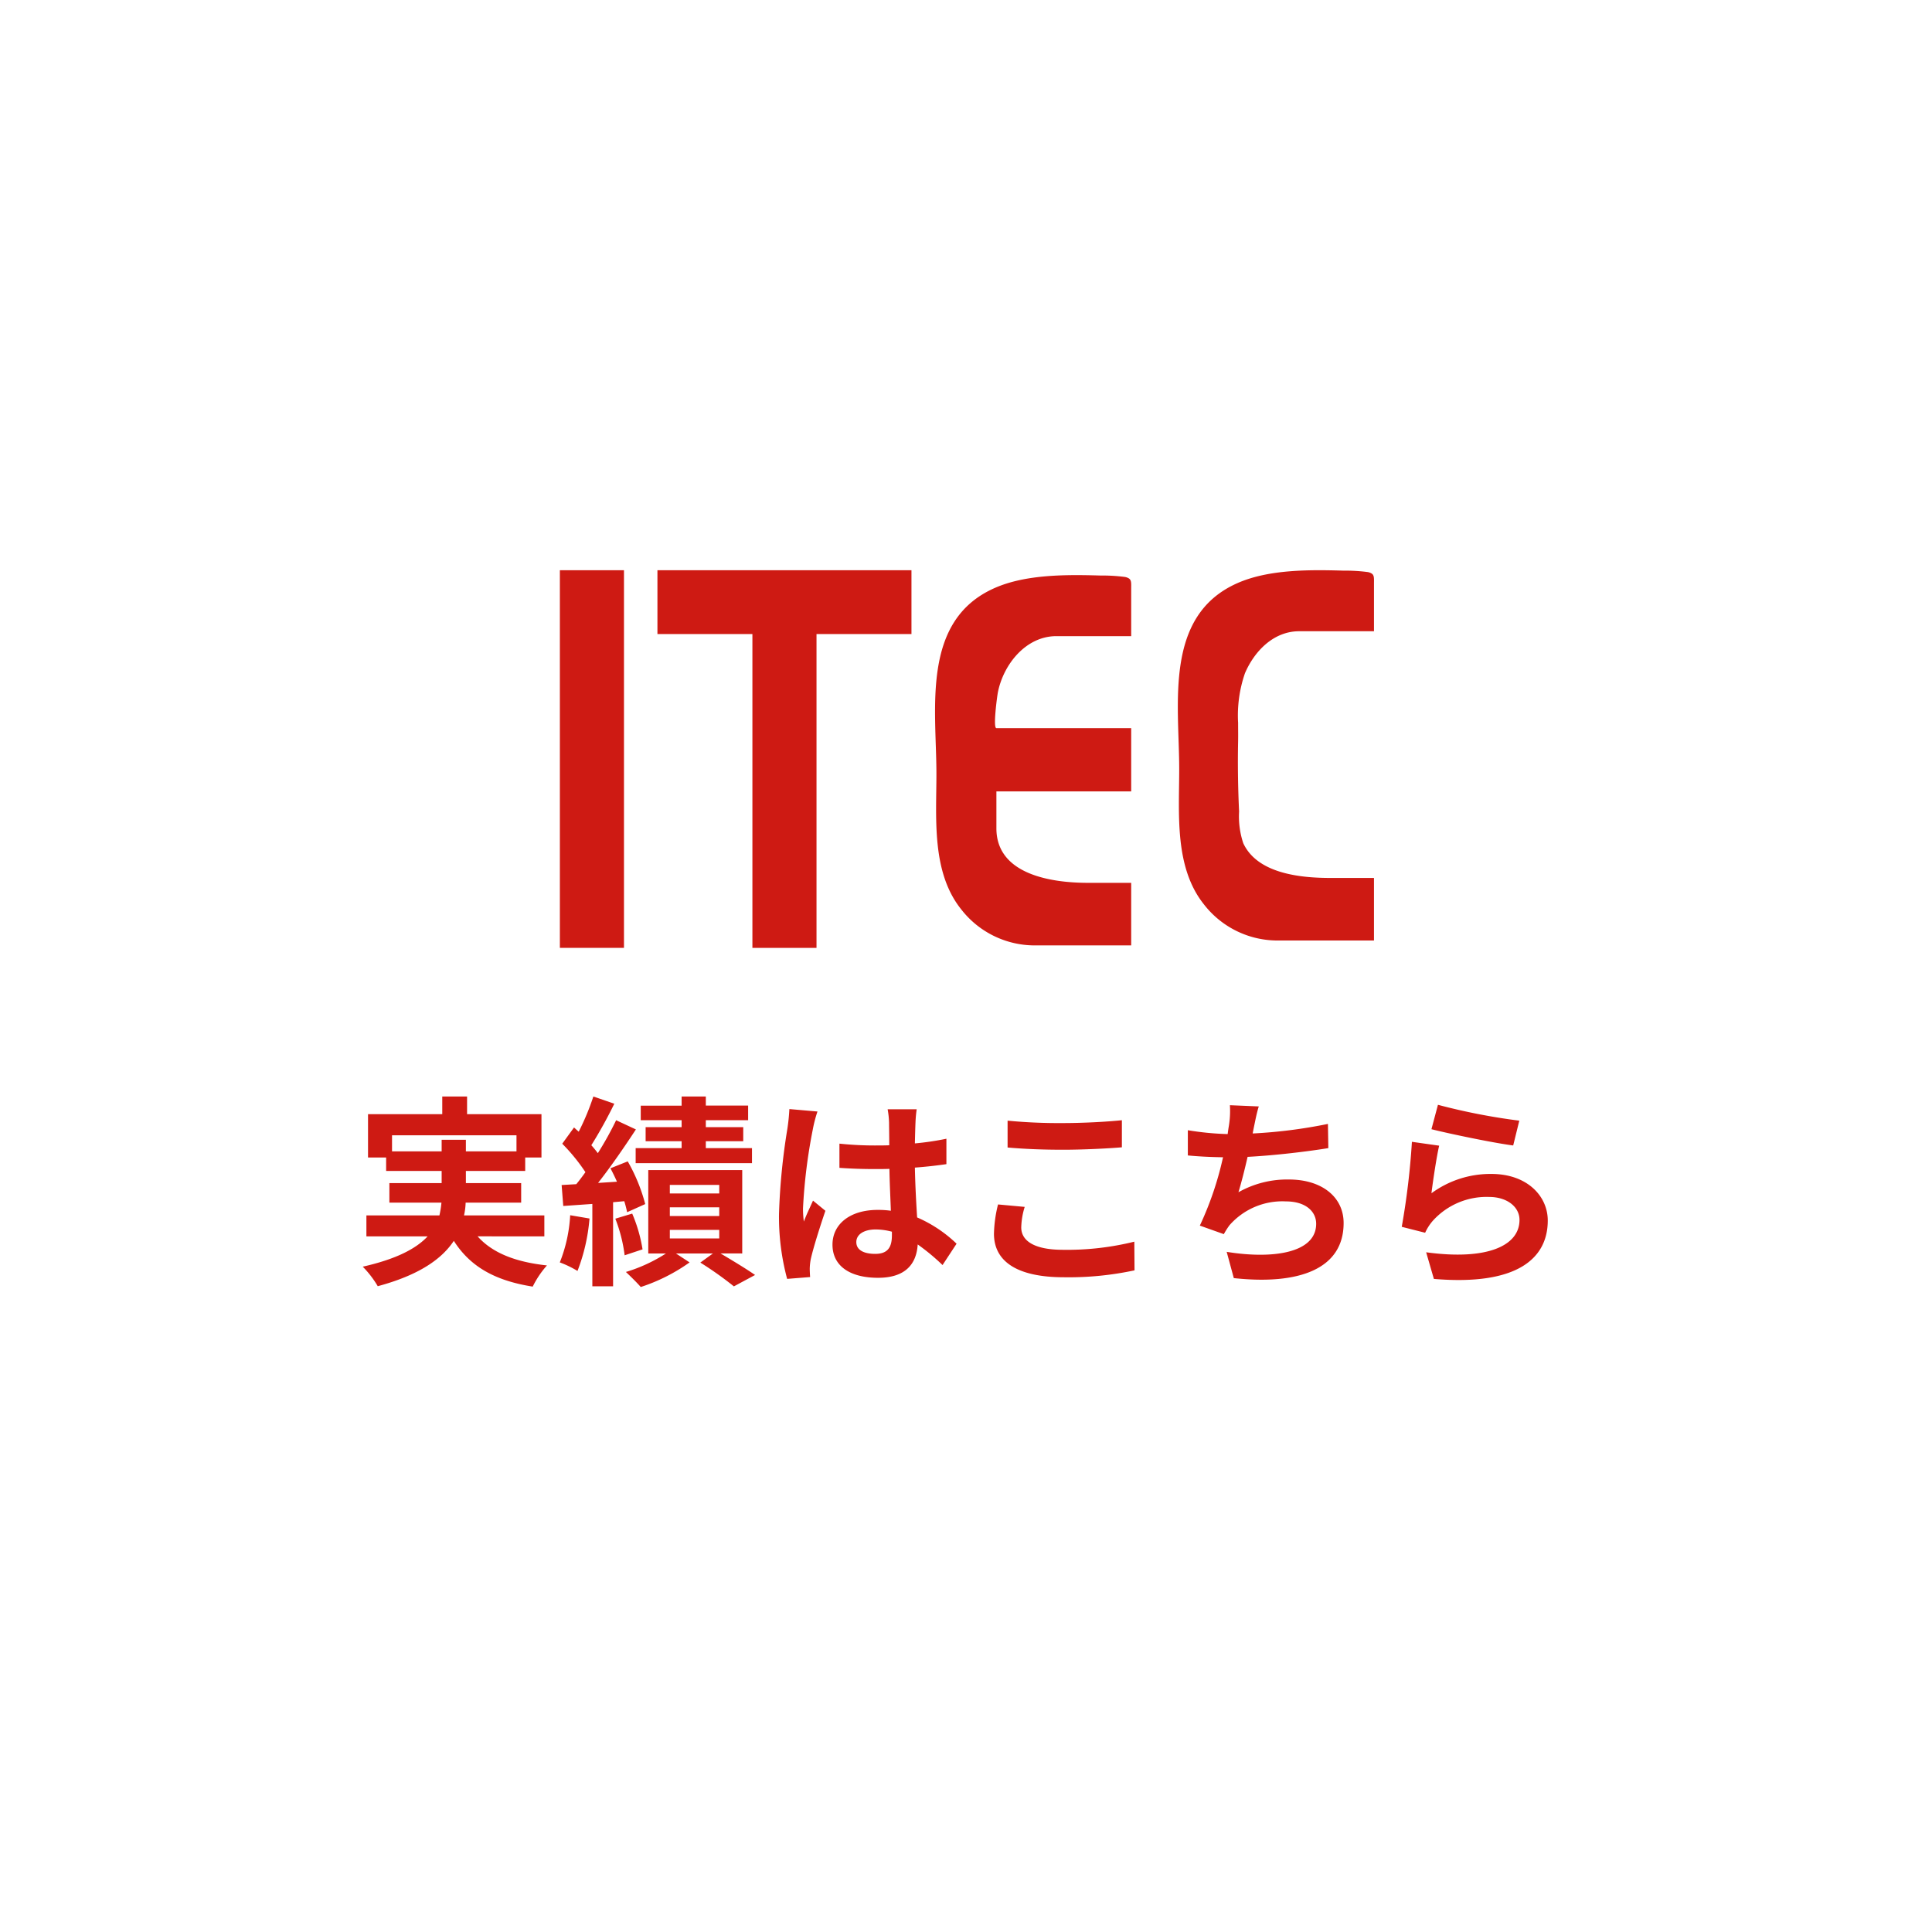
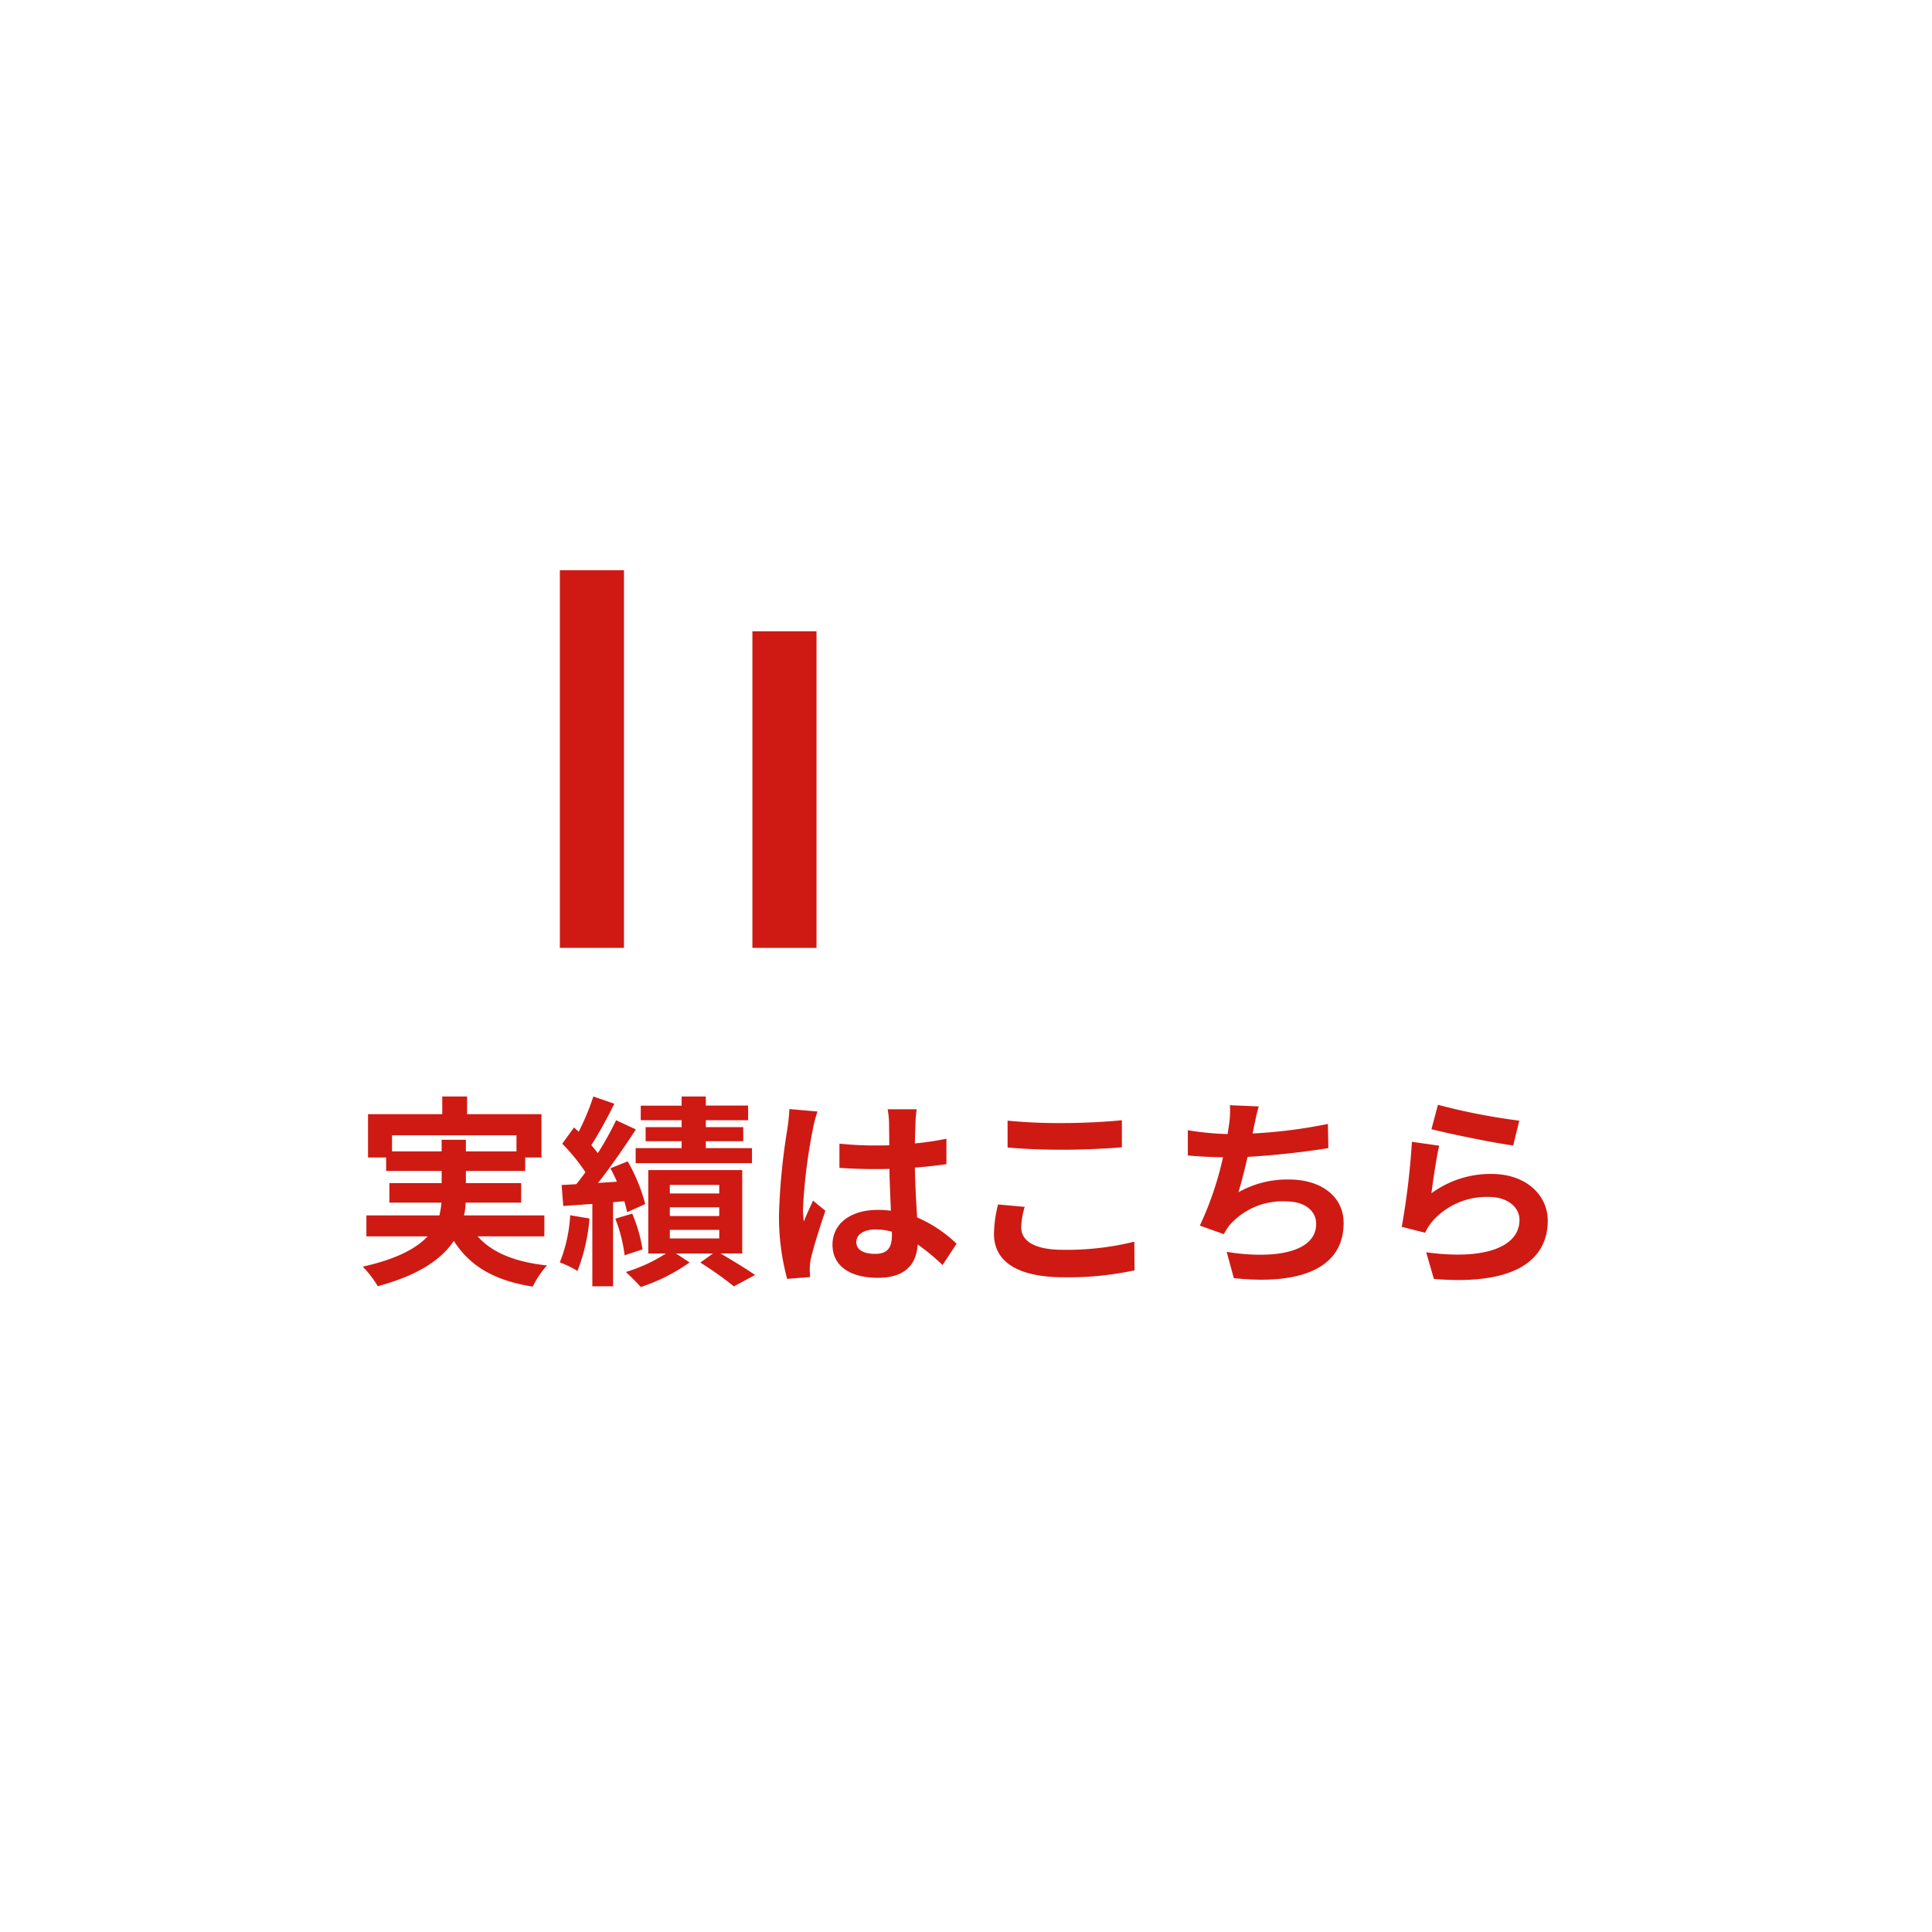
<svg xmlns="http://www.w3.org/2000/svg" width="228" height="228" viewBox="0 0 228 228">
  <defs>
    <filter id="楕円形_1" x="0" y="0" width="228" height="228" filterUnits="userSpaceOnUse">
      <feOffset dy="3" input="SourceAlpha" />
      <feGaussianBlur stdDeviation="7.5" result="blur" />
      <feFlood flood-opacity="0.259" />
      <feComposite operator="in" in2="blur" />
      <feComposite in="SourceGraphic" />
    </filter>
    <clipPath id="clip-path">
      <rect id="長方形_23609" data-name="長方形 23609" width="96.076" height="44.568" fill="#ce1a13" />
    </clipPath>
    <clipPath id="clip-path-2">
      <rect id="長方形_23608" data-name="長方形 23608" width="7.565" height="44.568" fill="#ce1a13" />
    </clipPath>
    <clipPath id="clip-path-4">
-       <rect id="長方形_23612" data-name="長方形 23612" width="23.149" height="43.697" fill="#ce1a13" />
-     </clipPath>
+       </clipPath>
    <filter id="パス_62521" x="5.306" y="91.895" width="214.848" height="97.488" filterUnits="userSpaceOnUse">
      <feOffset input="SourceAlpha" />
      <feGaussianBlur stdDeviation="12.5" result="blur-2" />
      <feFlood flood-opacity="0.161" />
      <feComposite operator="in" in2="blur-2" />
      <feComposite in="SourceGraphic" />
    </filter>
  </defs>
  <g id="グループ_16091" data-name="グループ 16091" transform="translate(-1655.28 -831.5)">
    <g transform="matrix(1, 0, 0, 1, 1655.28, 831.5)" filter="url(#楕円形_1)">
      <circle id="楕円形_1-2" data-name="楕円形 1" cx="91.5" cy="91.5" r="91.5" transform="translate(22.5 19.5)" fill="#fff" />
    </g>
    <g id="グループ_16051" data-name="グループ 16051" transform="translate(1721.352 898.794)">
      <g id="グループ_6396" data-name="グループ 6396" transform="translate(0)">
        <g id="グループ_6329" data-name="グループ 6329" transform="translate(0)">
          <g id="グループ_6310" data-name="グループ 6310">
            <g id="グループ_6297" data-name="グループ 6297">
              <g id="グループ_6301" data-name="グループ 6301">
                <g id="グループ_6300" data-name="グループ 6300" clip-path="url(#clip-path)">
                  <g id="グループ_6299" data-name="グループ 6299" style="isolation: isolate">
                    <g id="グループ_6298" data-name="グループ 6298">
                      <g id="グループ_6297-2" data-name="グループ 6297" clip-path="url(#clip-path-2)">
                        <rect id="長方形_23607" data-name="長方形 23607" width="7.565" height="44.568" fill="#ce1a13" />
                      </g>
                    </g>
                  </g>
                </g>
              </g>
              <rect id="長方形_23610" data-name="長方形 23610" width="7.565" height="37.36" transform="translate(22.721 7.209)" fill="#ce1a13" />
-               <rect id="長方形_23611" data-name="長方形 23611" width="29.978" height="7.532" transform="translate(11.514)" fill="#ce1a13" />
              <g id="グループ_6309" data-name="グループ 6309">
                <g id="グループ_6308" data-name="グループ 6308" clip-path="url(#clip-path)">
                  <g id="グループ_6304" data-name="グループ 6304" transform="translate(44.275 0.578)" style="isolation: isolate">
                    <g id="グループ_6303" data-name="グループ 6303">
                      <g id="グループ_6302" data-name="グループ 6302" clip-path="url(#clip-path-4)">
-                         <path id="パス_4132" data-name="パス 4132" d="M389.8,5.194a1.28,1.28,0,0,0-.558-.2,20.689,20.689,0,0,0-2.819-.16c-3.981-.115-8.8-.159-12.494,1.474-8.707,3.844-6.871,14.262-6.871,21.93,0,5.253-.591,11.589,2.913,15.975a10.985,10.985,0,0,0,8.579,4.27h11.493V41.1h-5.1c-4.192,0-10.806-.923-10.806-6.432v-4.36h15.906V22.843H374.138c-.428,0,.09-3.8.172-4.215.649-3.3,3.3-6.641,6.906-6.641,6.172,0,8.827,0,8.827,0,0-1.86,0-3.719,0-5.579,0-.621.047-.994-.244-1.213" transform="translate(-366.896 -4.786)" fill="#ce1a13" />
-                       </g>
+                         </g>
                    </g>
                  </g>
                  <g id="グループ_6307" data-name="グループ 6307" transform="translate(72.927)" style="isolation: isolate">
                    <g id="グループ_6306" data-name="グループ 6306">
                      <g id="グループ_6305" data-name="グループ 6305" clip-path="url(#clip-path-4)">
-                         <path id="パス_4133" data-name="パス 4133" d="M611.439,18.06a15.275,15.275,0,0,1,.8-5.891c1.115-2.616,3.381-4.969,6.405-4.969,6.173,0,8.827,0,8.827,0,0-1.86,0-3.719,0-5.579,0-.621.047-.994-.244-1.213a1.278,1.278,0,0,0-.558-.2,20.689,20.689,0,0,0-2.819-.16c-3.981-.115-8.8-.159-12.494,1.474-8.707,3.844-6.871,14.262-6.871,21.93,0,5.253-.591,11.589,2.913,15.975a10.985,10.985,0,0,0,8.58,4.27h11.493V36.316h-5.1c-3.486,0-8.65-.471-10.329-4.109a9.989,9.989,0,0,1-.49-3.733c-.13-2.688-.172-5.518-.116-8.261.014-.687,0-1.412,0-2.153" transform="translate(-604.323 0)" fill="#ce1a13" />
-                       </g>
+                         </g>
                    </g>
                  </g>
                </g>
              </g>
            </g>
          </g>
        </g>
      </g>
    </g>
    <g transform="matrix(1, 0, 0, 1, 1655.28, 831.5)" filter="url(#パス_62521)">
      <path id="パス_62521-2" data-name="パス 62521" d="M4.584-13.824v-1.9H19.272v1.9H13.3v-1.368H10.44v1.368ZM22.56-3.792V-6.264H13.08a8.148,8.148,0,0,0,.192-1.512h6.552v-2.3H13.3v-1.44H20.3V-13.1h1.92v-5.112H13.44V-20.3H10.512v2.088H1.752V-13.1H3.888v1.584H10.44v1.44H4.272v2.3h6.144a11,11,0,0,1-.24,1.512H1.56v2.472H8.784C7.464-2.376,5.16-1.128,1.128-.216A11.647,11.647,0,0,1,2.9,2.088c4.9-1.32,7.56-3.216,8.976-5.352,1.9,2.976,4.752,4.68,9.312,5.4a11.1,11.1,0,0,1,1.68-2.5c-3.792-.408-6.48-1.512-8.184-3.432ZM38.76-16.68H34.512v1.656H38.76v.816H33.336v1.776H47.064v-1.776H41.616v-.816h4.416V-16.68H41.616V-17.5h4.992v-1.728H41.616V-20.3H38.76v1.08H33.936V-17.5H38.76ZM25.608-6.288A17.492,17.492,0,0,1,24.384-.72,11.989,11.989,0,0,1,26.472.288,22.029,22.029,0,0,0,27.888-5.9Zm6.384-1.656a13.059,13.059,0,0,1,.336,1.3l2.136-.96a20.71,20.71,0,0,0-2.064-5.04l-2.04.816c.264.5.528,1.032.768,1.584L28.9-10.1c1.512-1.92,3.144-4.3,4.464-6.312L31.032-17.5a38.692,38.692,0,0,1-2.16,3.888,12.072,12.072,0,0,0-.768-.936,54.032,54.032,0,0,0,2.712-4.9L28.344-20.3a29.45,29.45,0,0,1-1.728,4.152c-.192-.168-.384-.336-.552-.5l-1.392,1.92a22.087,22.087,0,0,1,2.736,3.36c-.36.5-.72.984-1.08,1.416l-1.728.1.192,2.472,3.432-.24v9.72h2.448V-7.824ZM30.936-5.88a17.889,17.889,0,0,1,1.1,4.32l2.112-.7A17.854,17.854,0,0,0,32.928-6.48Zm6.432,1.32H43.2v1.008H37.368Zm0-2.664H43.2v1.032H37.368Zm0-2.64H43.2v1.008H37.368Zm8.544,8.088v-9.84H34.824v9.84h2.088A18.663,18.663,0,0,1,32.184.408c.528.5,1.32,1.272,1.752,1.776A21.279,21.279,0,0,0,39.7-.72L38.088-1.776h4.368L40.968-.7a41.569,41.569,0,0,1,3.96,2.808l2.5-1.344c-.96-.672-2.616-1.68-4.08-2.544ZM59.376-3.12c0-.912.912-1.488,2.28-1.488a7.41,7.41,0,0,1,1.92.264v.432c0,1.416-.5,2.184-1.968,2.184C60.336-1.728,59.376-2.136,59.376-3.12ZM66.5-18.792H63.072a10.191,10.191,0,0,1,.168,1.584c0,.5.024,1.488.024,2.664-.552.024-1.128.024-1.68.024a39.99,39.99,0,0,1-4.2-.216v2.856c1.416.1,2.784.144,4.2.144.552,0,1.128,0,1.7-.024.024,1.7.12,3.456.168,4.944a10.677,10.677,0,0,0-1.56-.1c-3.264,0-5.328,1.68-5.328,4.1,0,2.52,2.064,3.912,5.376,3.912,3.24,0,4.536-1.632,4.68-3.936A25.174,25.174,0,0,1,69.552-.408l1.656-2.52a15.707,15.707,0,0,0-4.656-3.1c-.1-1.632-.216-3.552-.264-5.88,1.32-.1,2.568-.24,3.72-.408v-3a32.883,32.883,0,0,1-3.72.552c.024-1.056.048-1.944.072-2.472A15.03,15.03,0,0,1,66.5-18.792Zm-11.712.264-3.312-.288a22.894,22.894,0,0,1-.24,2.352,76.006,76.006,0,0,0-.984,10.008,28.189,28.189,0,0,0,.96,7.68l2.712-.216C53.9.672,53.88.264,53.88.024A6.7,6.7,0,0,1,54-1.1c.288-1.3,1.056-3.744,1.728-5.712l-1.464-1.2c-.36.816-.768,1.632-1.08,2.472a11.344,11.344,0,0,1-.1-1.56,64.066,64.066,0,0,1,1.152-9.288A15.583,15.583,0,0,1,54.792-18.528Zm22.44,1.08v3.168c1.944.168,4.032.264,6.552.264,2.28,0,5.256-.144,6.936-.288V-17.5c-1.848.192-4.584.336-6.96.336A62.959,62.959,0,0,1,77.232-17.448ZM79.248-7.272,76.1-7.56a15.526,15.526,0,0,0-.48,3.456c0,3.288,2.76,5.136,8.256,5.136A36.983,36.983,0,0,0,92.208.216l-.024-3.384a32.954,32.954,0,0,1-8.424.96c-3.456,0-4.92-1.1-4.92-2.64A8.843,8.843,0,0,1,79.248-7.272Zm27.624-11.856-3.408-.144a10.884,10.884,0,0,1-.12,2.424c-.048.288-.1.624-.144.984a34.3,34.3,0,0,1-4.7-.456v2.976c1.224.12,2.64.192,4.152.216a38.405,38.405,0,0,1-2.736,8.064l2.832,1.008a8.87,8.87,0,0,1,.672-1.056,8.3,8.3,0,0,1,6.648-2.808c2.352,0,3.576,1.2,3.576,2.64,0,3.528-5.3,4.176-10.56,3.312l.84,3.1c7.752.84,12.96-1.1,12.96-6.5,0-3.072-2.568-5.136-6.456-5.136A11.7,11.7,0,0,0,104.472-9c.36-1.176.744-2.712,1.08-4.176,3.216-.168,7.032-.624,9.528-1.032l-.048-2.856a58.765,58.765,0,0,1-8.88,1.128c.048-.264.1-.528.144-.744C106.464-17.472,106.608-18.288,106.872-19.128Zm21.144-.192-.768,2.88c1.872.48,7.224,1.608,9.648,1.92l.72-2.928A73.458,73.458,0,0,1,128.016-19.32Zm.144,4.824-3.216-.456a88.541,88.541,0,0,1-1.2,10.032l2.76.7a5.815,5.815,0,0,1,.888-1.392,8.544,8.544,0,0,1,6.672-2.832c2.088,0,3.576,1.152,3.576,2.712,0,3.048-3.816,4.8-11.016,3.816l.912,3.144c9.984.84,13.44-2.52,13.44-6.888,0-2.9-2.448-5.5-6.648-5.5a11.748,11.748,0,0,0-7.08,2.28C127.416-10.248,127.848-13.176,128.16-14.5Z" transform="translate(41.68 149.7)" fill="#ce1a13" />
    </g>
  </g>
</svg>